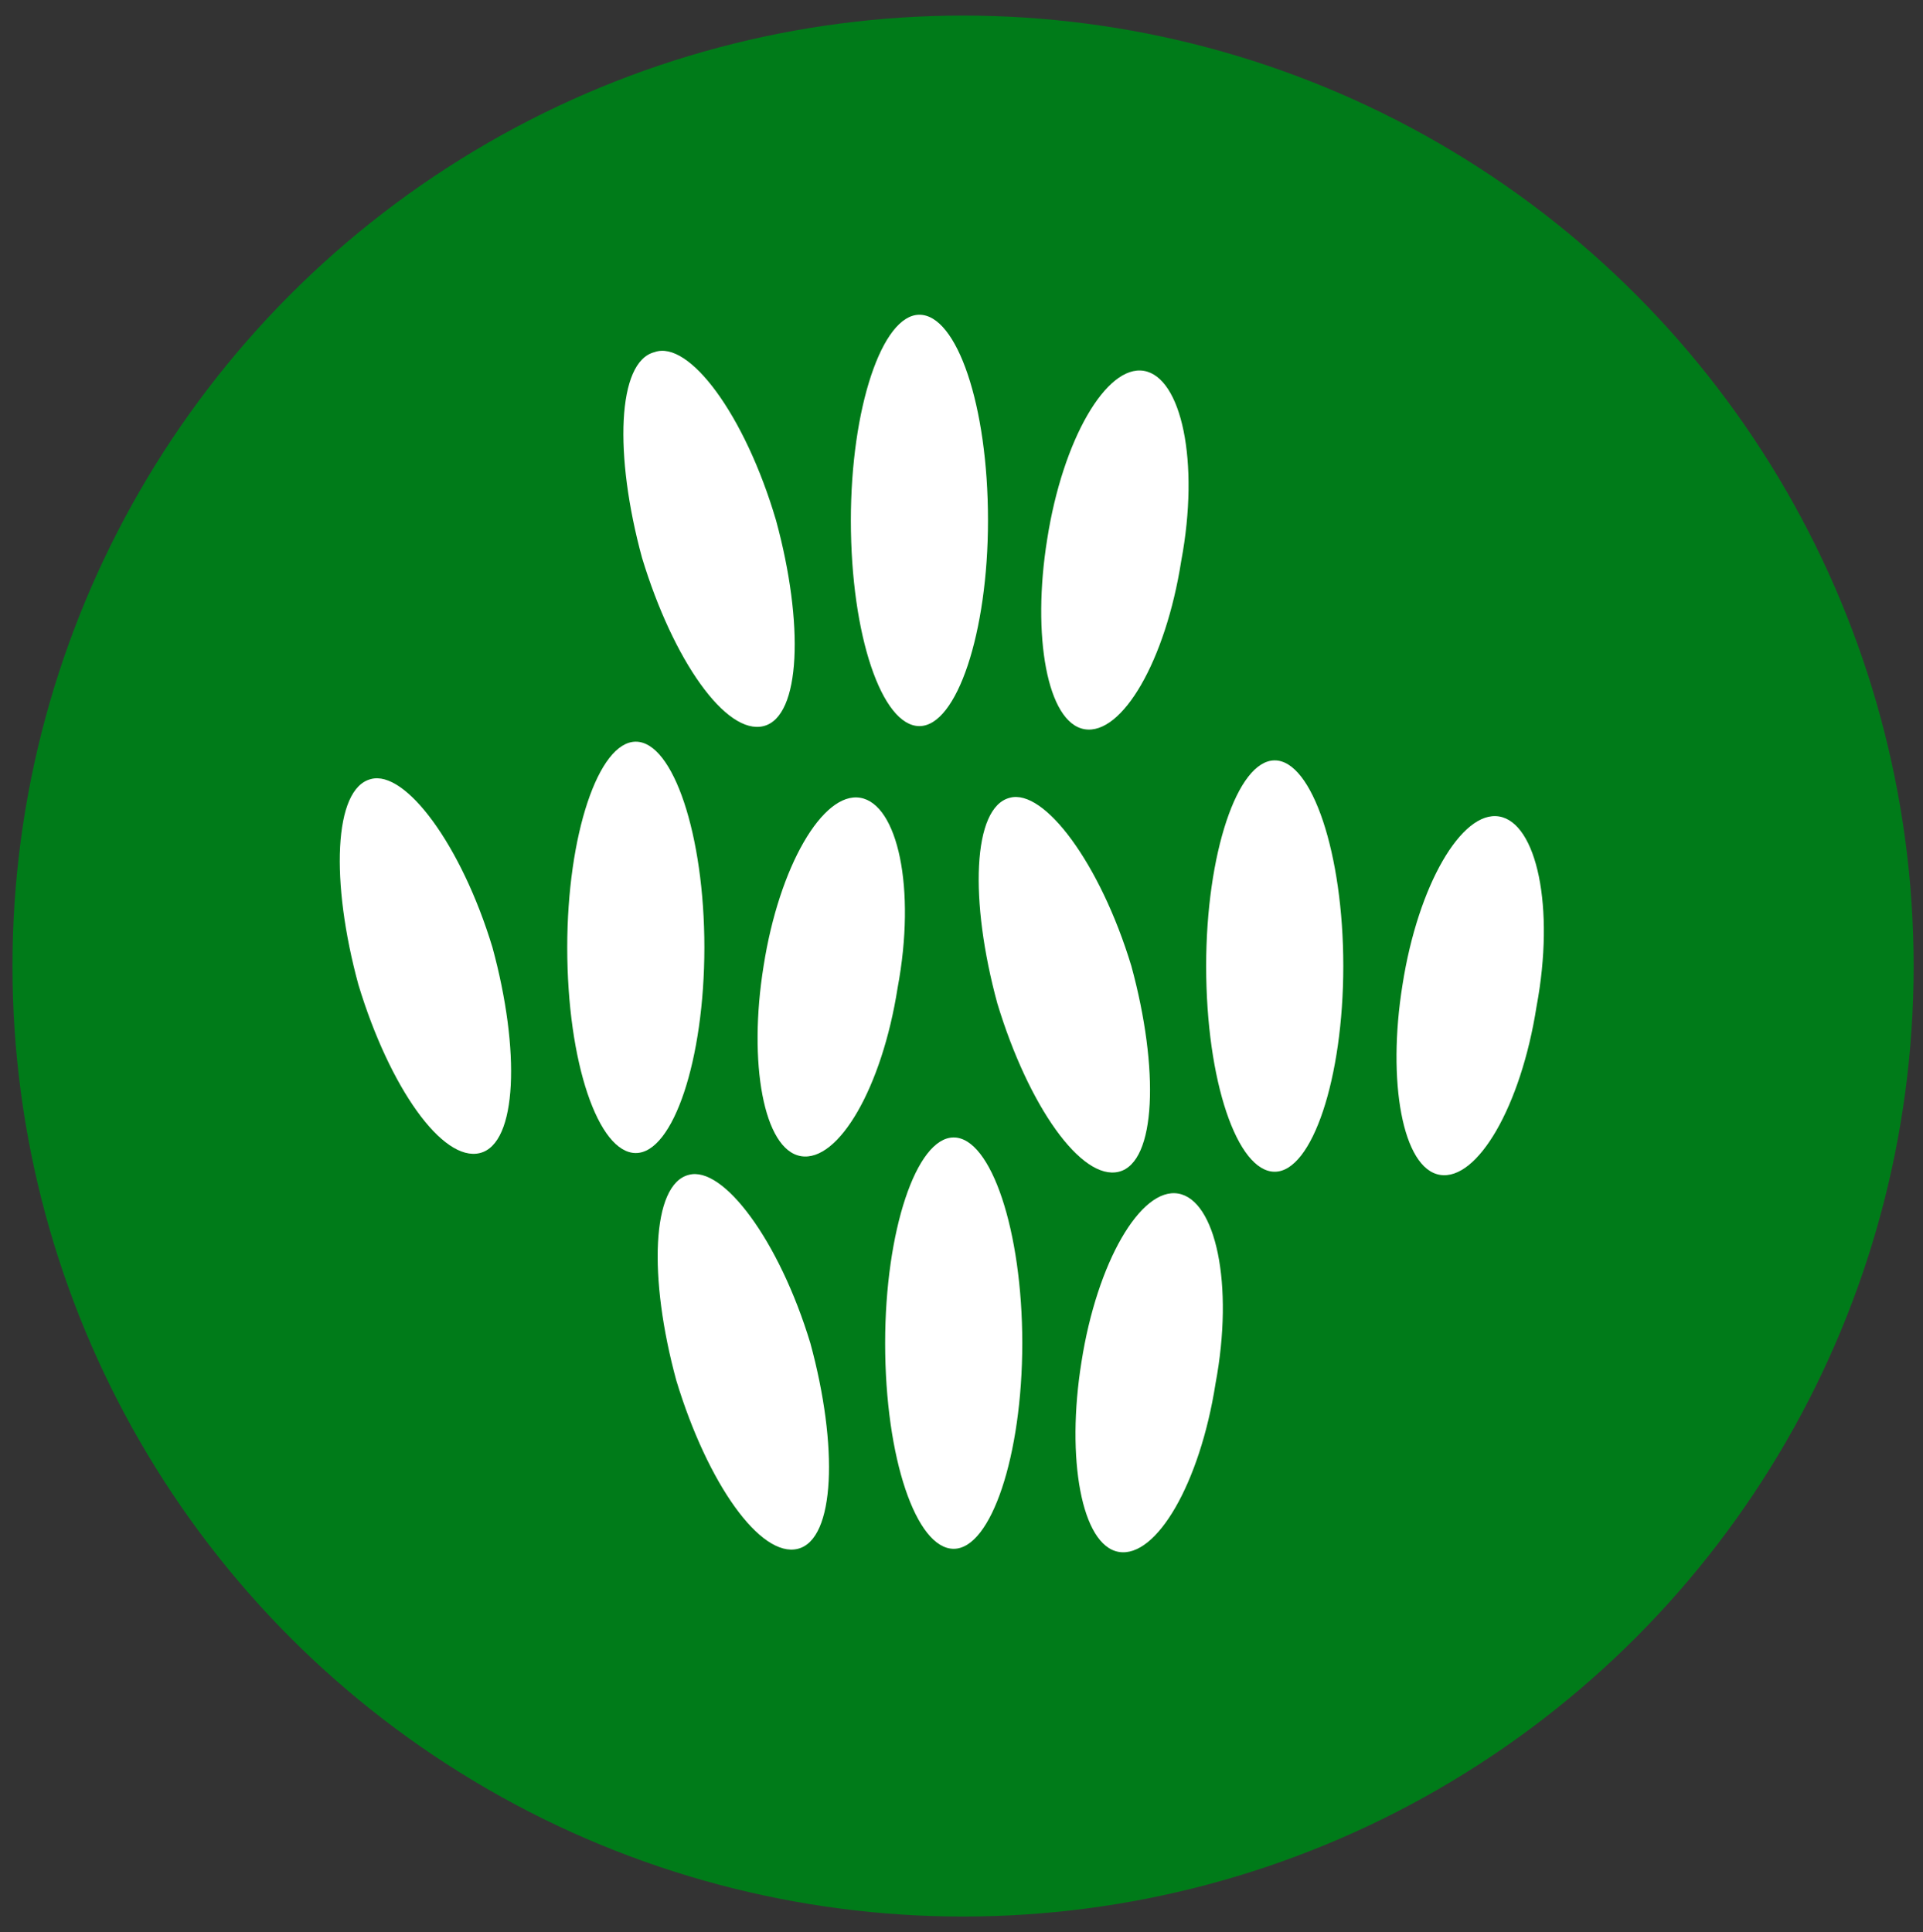
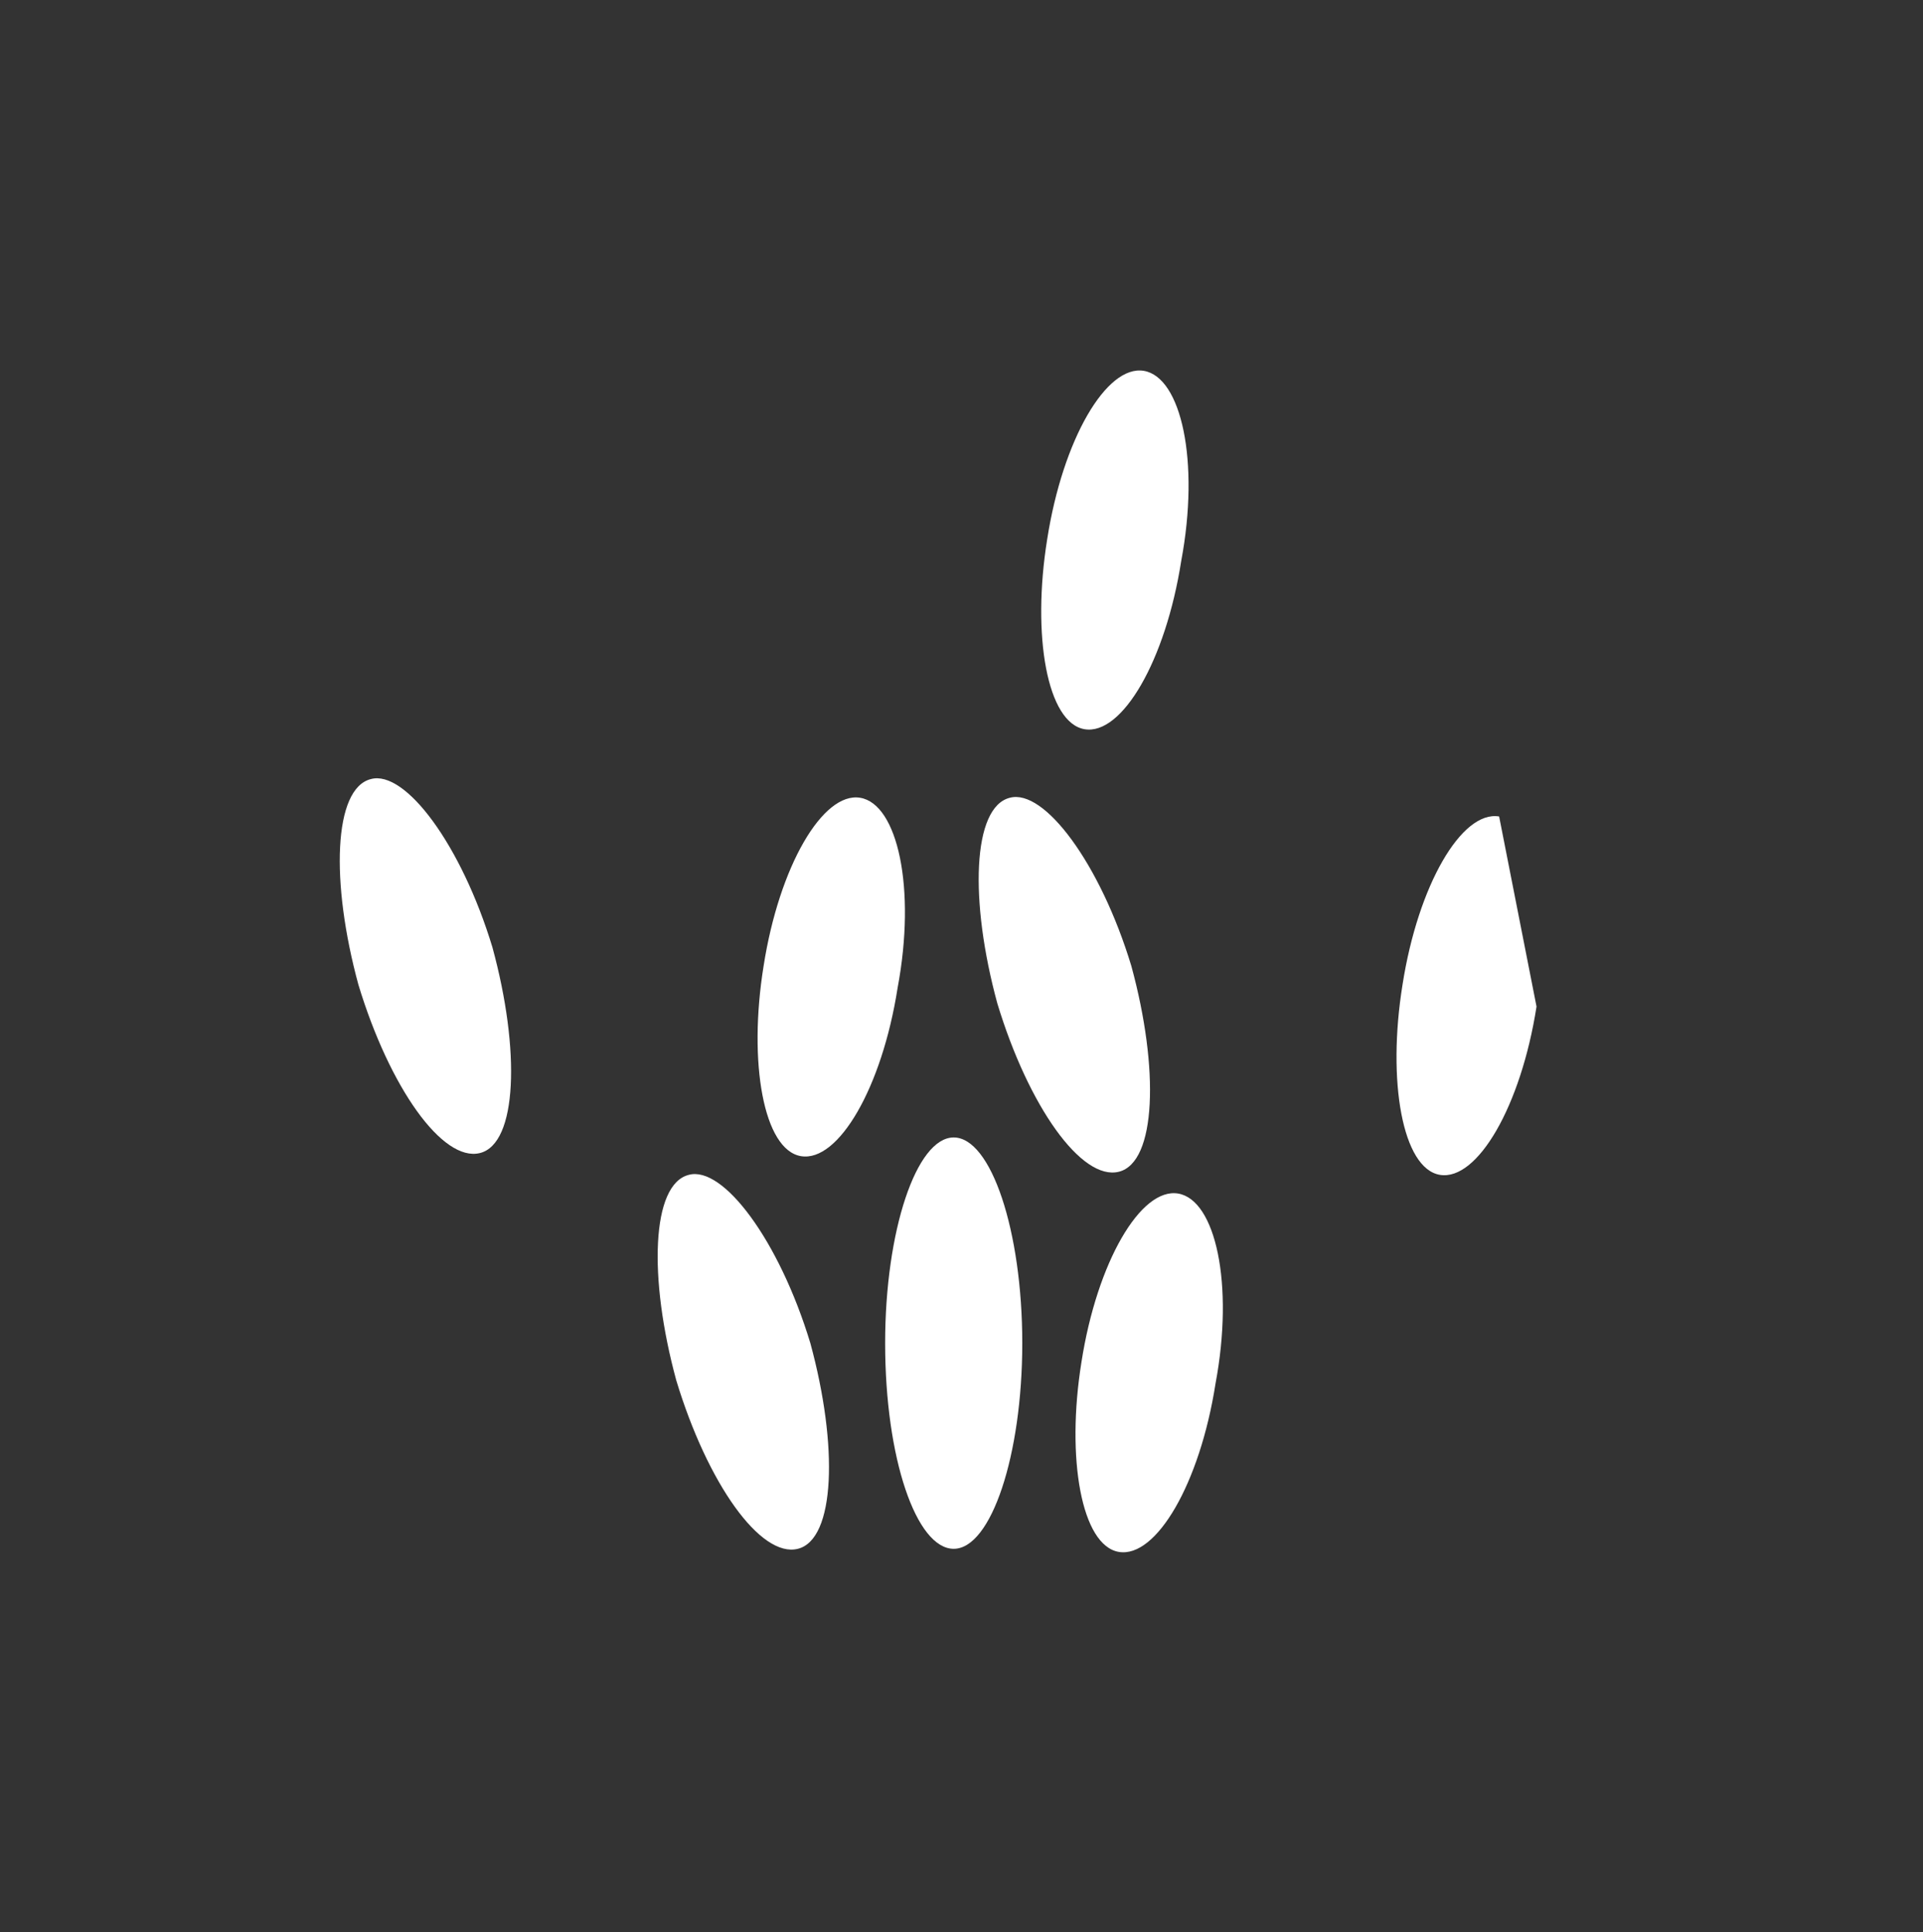
<svg xmlns="http://www.w3.org/2000/svg" version="1.1" id="Livello_1" x="0px" y="0px" viewBox="0 0 61.7 62" style="enable-background:new 0 0 61.7 62;" xml:space="preserve">
  <rect x="0" y="0" width="61.7" height="62" fill="#333333" stroke="none" />
  <style type="text/css"> .st0{fill:#007B19;} .st1{fill:#FFFFFF;} </style>
  <g id="Livello_1_1_">
-     <circle class="st0" cx="30.9" cy="31" r="30.5" />
-   </g>
+     </g>
  <g>
    <path class="st1" d="M27.6,25.6c-1.2-0.2-2.6,2.2-3.1,5.4c-0.5,3.1,0,5.9,1.2,6.1s2.6-2.2,3.1-5.4C29.4,28.5,28.8,25.8,27.6,25.6z" />
-     <path class="st1" d="M20.4,23.8c-1.2,0-2.2,3-2.2,6.6c0,3.7,1,6.6,2.2,6.6c1.2,0,2.2-3,2.2-6.6C22.6,26.8,21.6,23.8,20.4,23.8z" />
    <path class="st1" d="M11.9,25c-1.2,0.3-1.3,3.3-0.4,6.6c1,3.3,2.7,5.7,3.9,5.4c1.2-0.3,1.3-3.3,0.4-6.6C14.8,27.1,13,24.7,11.9,25z " />
  </g>
  <g>
    <path class="st1" d="M36.7,11.9c-1.2-0.2-2.6,2.2-3.1,5.4c-0.5,3.1,0,5.9,1.2,6.1s2.6-2.2,3.1-5.4C38.5,14.8,37.9,12.1,36.7,11.9z" />
-     <path class="st1" d="M29.5,10.1c-1.2,0-2.2,3-2.2,6.6c0,3.7,1,6.6,2.2,6.6c1.2,0,2.2-3,2.2-6.6C31.7,13,30.7,10.1,29.5,10.1z" />
-     <path class="st1" d="M21,11.3c-1.2,0.3-1.3,3.3-0.4,6.6c1,3.3,2.7,5.7,3.9,5.4c1.2-0.3,1.3-3.3,0.4-6.6 C23.9,13.3,22.1,10.9,21,11.3z" />
  </g>
  <g>
-     <path class="st1" d="M48.1,26.2c-1.2-0.2-2.6,2.2-3.1,5.4c-0.5,3.1,0,5.9,1.2,6.1s2.6-2.2,3.1-5.4C49.9,29.1,49.3,26.4,48.1,26.2z" />
-     <path class="st1" d="M40.9,24.4c-1.2,0-2.2,3-2.2,6.6c0,3.7,1,6.6,2.2,6.6c1.2,0,2.2-3,2.2-6.6C43.1,27.4,42.1,24.4,40.9,24.4z" />
+     <path class="st1" d="M48.1,26.2c-1.2-0.2-2.6,2.2-3.1,5.4c-0.5,3.1,0,5.9,1.2,6.1s2.6-2.2,3.1-5.4z" />
    <path class="st1" d="M32.4,25.6c-1.2,0.3-1.3,3.3-0.4,6.6c1,3.3,2.7,5.7,3.9,5.4c1.2-0.3,1.3-3.3,0.4-6.6 C35.3,27.7,33.5,25.3,32.4,25.6z" />
  </g>
  <g>
    <path class="st1" d="M37.8,38.3c-1.2-0.2-2.6,2.2-3.1,5.4c-0.5,3.1,0,5.9,1.2,6.1s2.6-2.2,3.1-5.4C39.6,41.2,39,38.5,37.8,38.3z" />
    <path class="st1" d="M30.6,36.5c-1.2,0-2.2,3-2.2,6.6c0,3.7,1,6.6,2.2,6.6c1.2,0,2.2-3,2.2-6.6C32.8,39.5,31.8,36.5,30.6,36.5z" />
    <path class="st1" d="M22.1,37.7c-1.2,0.3-1.3,3.3-0.4,6.6c1,3.3,2.7,5.7,3.9,5.4c1.2-0.3,1.3-3.3,0.4-6.6 C25,39.8,23.2,37.4,22.1,37.7z" />
  </g>
</svg>